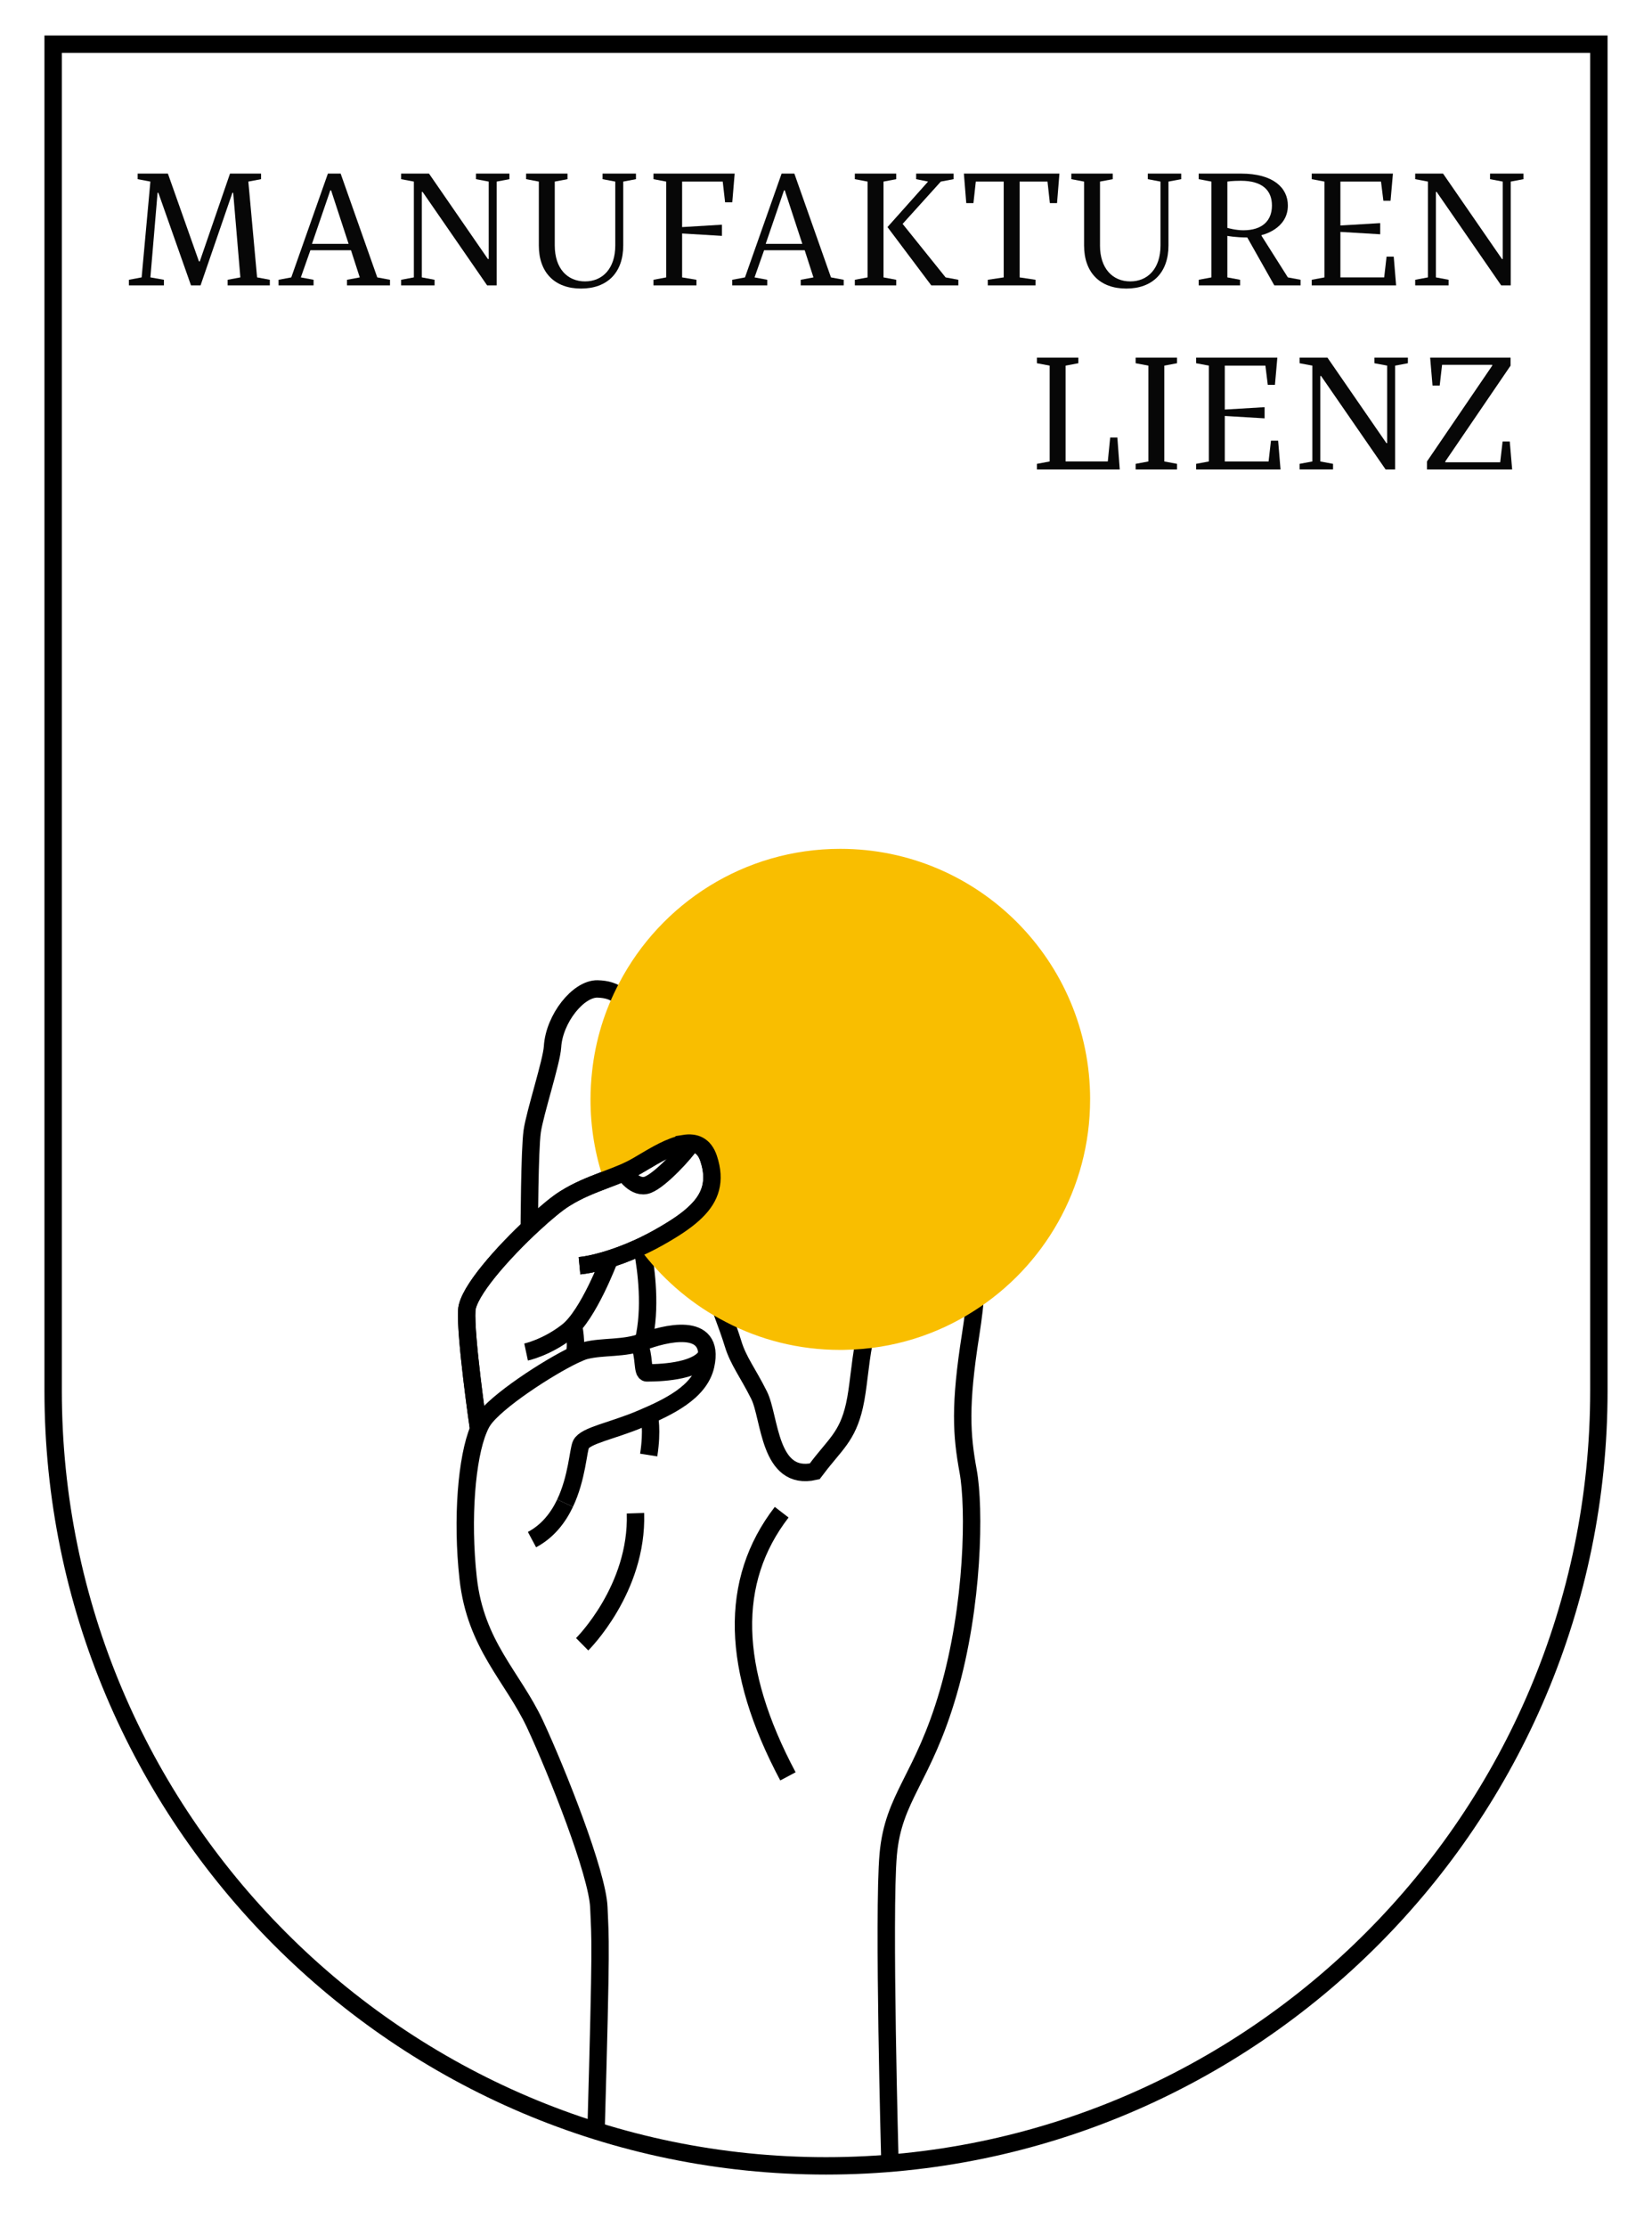
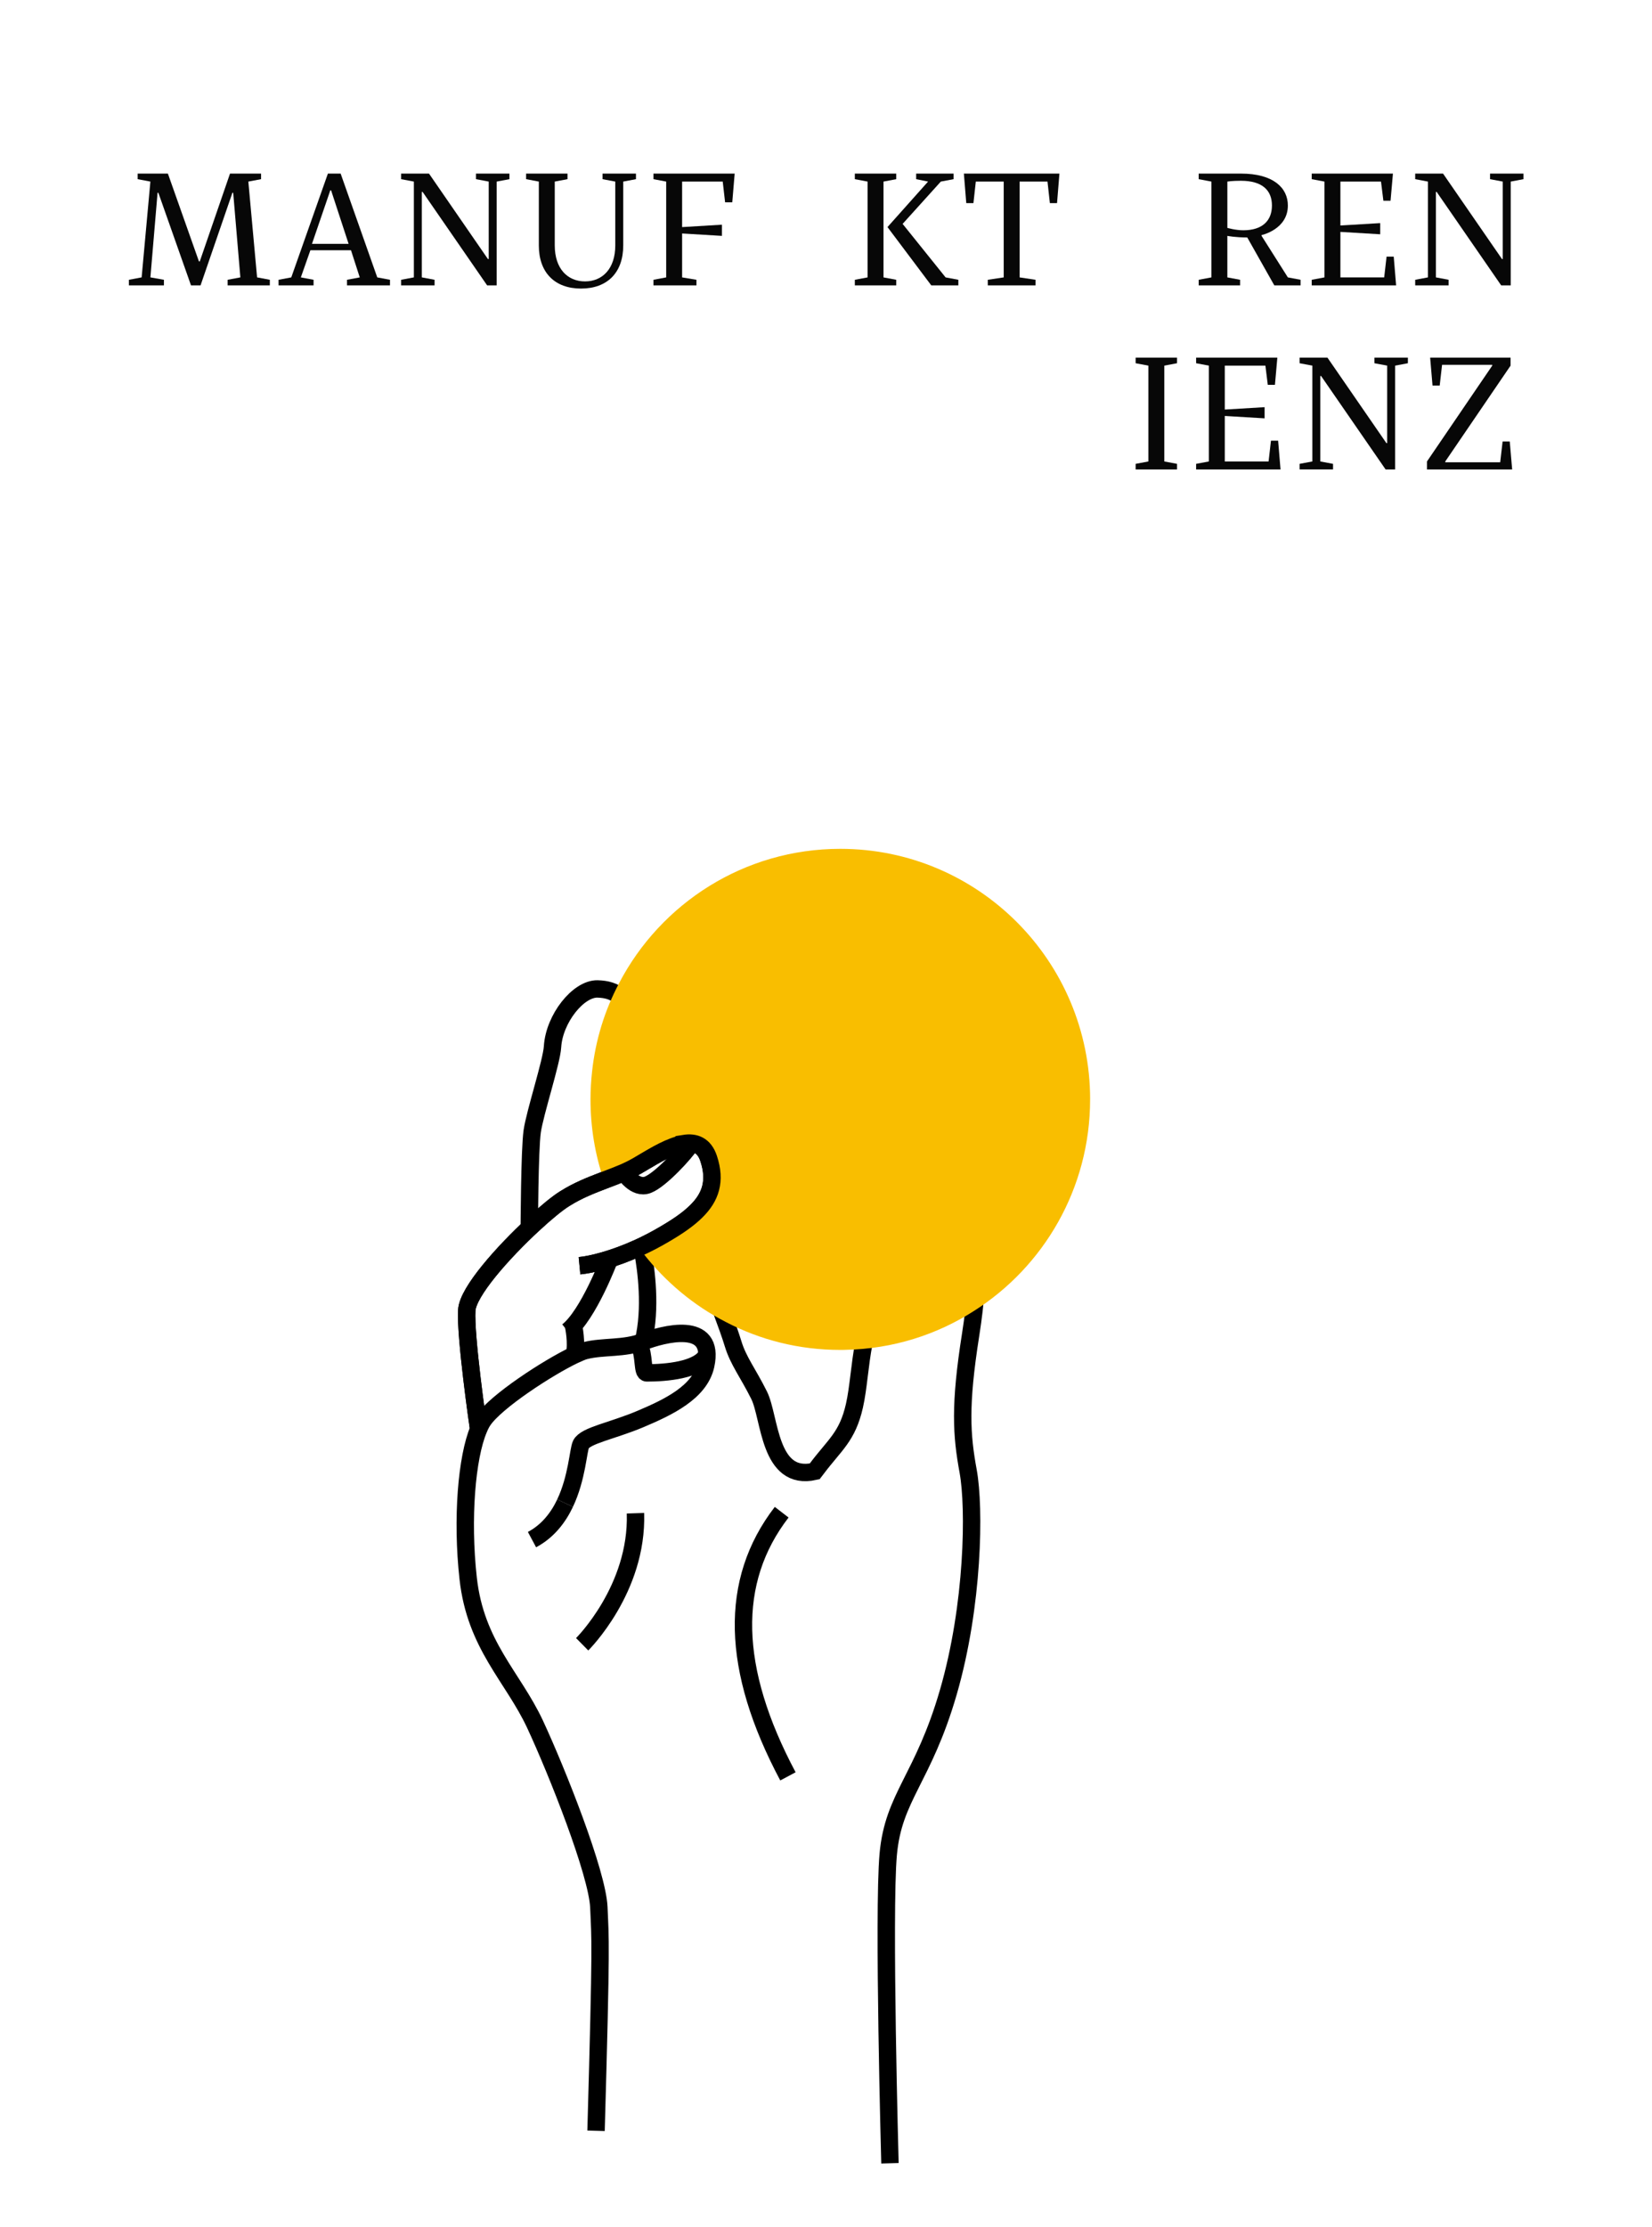
<svg xmlns="http://www.w3.org/2000/svg" width="95" height="128" viewBox="0 0 95 128" fill="none">
  <g id="Logo">
-     <path id="logo-bg" d="M47.5 124.471C22.994 124.471 3.056 104.488 3.056 79.926V2.54H91.945V79.926C91.945 104.488 72.007 124.471 47.5 124.471V124.471Z" stroke="black" stroke-miterlimit="10" />
    <path id="Vector" d="M11.442 15.024H11.488L13.227 9.976H15.013V10.297L14.281 10.435L14.784 15.941L15.517 16.079V16.4H13.09V16.079L13.822 15.941L13.41 11.077H13.365L11.533 16.401H10.984L9.106 11.077H9.061L8.649 15.941L9.427 16.079V16.4H7.412V16.079L8.145 15.941L8.648 10.435L7.916 10.297V9.976H9.655L11.441 15.024H11.442Z" fill="#070707" />
    <path id="Vector_2" d="M20.185 14.381H17.849L17.3 15.942L18.032 16.079V16.401H16.018V16.079L16.75 15.942L18.856 9.976H19.589L21.695 15.942L22.427 16.079V16.401H19.955V16.079L20.688 15.942L20.184 14.381H20.185ZM17.941 14.014H20.047L19.04 10.94H18.994L17.941 14.014Z" fill="#070707" />
    <path id="Vector_3" d="M24.258 11.031V15.941L24.991 16.079V16.4H23.067V16.079L23.8 15.941V10.435L23.067 10.297V9.976H24.67L28.058 14.886H28.104V10.435L27.372 10.297V9.976H29.295V10.297L28.562 10.435V16.401H28.013L24.304 11.031H24.258Z" fill="#070707" />
    <path id="Vector_4" d="M31.902 14.106C31.902 15.437 32.634 16.172 33.642 16.172C34.649 16.172 35.382 15.437 35.382 14.106V10.435L34.649 10.297V9.976H36.572V10.297L35.84 10.435V14.106C35.84 15.667 34.924 16.584 33.413 16.584C31.902 16.584 30.986 15.666 30.986 14.106V10.435L30.254 10.297V9.976H32.635V10.297L31.902 10.435V14.106H31.902Z" fill="#070707" />
    <path id="Vector_5" d="M40.05 16.079V16.401H37.577V16.079L38.31 15.942V10.435L37.577 10.297V9.976H42.248L42.11 11.628H41.698L41.561 10.435H39.226V13.051L41.516 12.913V13.556L39.226 13.418V15.942L40.05 16.08L40.05 16.079Z" fill="#070707" />
-     <path id="Vector_6" d="M46.275 14.381H43.94L43.391 15.942L44.123 16.079V16.401H42.108V16.079L42.841 15.942L44.947 9.976H45.68L47.786 15.942L48.518 16.079V16.401H46.046V16.079L46.778 15.942L46.275 14.381H46.275ZM44.032 14.014H46.138L45.13 10.94H45.085L44.032 14.014Z" fill="#070707" />
    <path id="Vector_7" d="M50.807 15.942L51.539 16.079V16.401H49.158V16.079L49.891 15.942V10.435L49.158 10.297V9.976H51.539V10.297L50.807 10.435V15.942ZM53.371 10.435L52.684 10.297V9.976H54.836V10.297L54.103 10.435L51.906 12.867L54.378 15.942L55.111 16.079V16.401H53.554L51.036 13.05L53.371 10.434V10.435Z" fill="#070707" />
    <path id="Vector_8" d="M56.115 10.435L55.978 11.674H55.566L55.429 9.976H60.923L60.786 11.674H60.374L60.237 10.435H58.634V15.942L59.55 16.079V16.401H56.803V16.079L57.719 15.942V10.435H56.116H56.115Z" fill="#070707" />
-     <path id="Vector_9" d="M63.256 14.106C63.256 15.437 63.989 16.172 64.996 16.172C66.004 16.172 66.736 15.437 66.736 14.106V10.435L66.004 10.297V9.976H67.927V10.297L67.194 10.435V14.106C67.194 15.667 66.278 16.584 64.768 16.584C63.257 16.584 62.341 15.666 62.341 14.106V10.435L61.608 10.297V9.976H63.989V10.297L63.257 10.435V14.106H63.256Z" fill="#070707" />
    <path id="Vector_10" d="M71.725 13.647C71.038 13.647 70.58 13.556 70.58 13.556V15.942L71.313 16.079V16.401H68.932V16.079L69.664 15.942V10.435L68.932 10.297V9.976H71.358C73.236 9.976 74.06 10.802 74.06 11.812C74.06 13.188 72.549 13.51 72.549 13.51V13.556L74.06 15.942L74.792 16.079V16.401H73.281L71.725 13.647ZM70.58 13.096C70.58 13.096 71.047 13.234 71.496 13.234C72.595 13.234 73.144 12.683 73.144 11.811C73.144 10.94 72.595 10.389 71.359 10.389C70.855 10.389 70.581 10.434 70.581 10.434V13.096H70.58Z" fill="#070707" />
    <path id="Vector_11" d="M79.599 15.942L79.736 14.748H80.148L80.285 16.401H75.432V16.079L76.164 15.942V10.435L75.432 10.297V9.976H80.102L79.965 11.537H79.553L79.416 10.435H77.081V12.959L79.37 12.822V13.464L77.081 13.327V15.943H79.599V15.942Z" fill="#070707" />
    <path id="Vector_12" d="M82.573 11.031V15.941L83.305 16.079V16.4H81.382V16.079L82.114 15.941V10.435L81.382 10.297V9.976H82.984L86.373 14.886H86.418V10.435L85.686 10.297V9.976H87.609V10.297L86.877 10.435V16.401H86.327L82.618 11.031H82.573Z" fill="#070707" />
-     <path id="Vector_13" d="M63.705 26.52L63.843 25.143H64.255L64.392 26.979H59.63V26.657L60.362 26.52V21.013L59.63 20.875V20.554H62.011V20.875L61.278 21.013V26.52H63.705H63.705Z" fill="#070707" />
    <path id="Vector_14" d="M66.038 21.013L65.306 20.875V20.554H67.687V20.875L66.954 21.013V26.52L67.687 26.657V26.979H65.306V26.657L66.038 26.52V21.013Z" fill="#070707" />
    <path id="Vector_15" d="M72.951 26.52L73.088 25.326H73.5L73.638 26.979H68.784V26.657L69.517 26.52V21.013L68.784 20.875V20.554H73.455L73.317 22.115H72.905L72.768 21.013H70.433V23.537L72.722 23.4V24.042L70.433 23.905V26.521H72.951V26.52Z" fill="#070707" />
    <path id="Vector_16" d="M75.925 21.609V26.52L76.658 26.657V26.978H74.734V26.657L75.467 26.52V21.013L74.734 20.875V20.554H76.337L79.725 25.464H79.771V21.013L79.038 20.875V20.554H80.962V20.875L80.229 21.013V26.979H79.68L75.971 21.609H75.925Z" fill="#070707" />
    <path id="Vector_17" d="M82.059 26.52L85.813 21.013V20.967H82.928L82.791 22.16H82.379L82.242 20.554H86.867V21.013L83.112 26.52V26.566H86.271L86.409 25.372H86.82L86.958 26.979H82.059V26.52Z" fill="#070707" />
-     <path id="Vector_18" d="M37.338 81.38C37.338 81.38 37.531 82.175 37.304 83.62" stroke="black" stroke-miterlimit="10" />
    <path id="Vector_19" d="M36.994 77.102C37.469 75.185 37.144 72.891 36.982 72.021C36.944 71.789 36.913 71.657 36.913 71.657" stroke="black" stroke-miterlimit="10" />
    <path id="Vector_20" d="M36.74 77.245C37.081 77.873 36.911 78.899 37.195 78.899C38.365 78.899 40.097 78.728 40.609 77.93" stroke="black" stroke-miterlimit="10" />
    <path id="Vector_21" d="M35.887 67.379C35.887 67.379 36.513 68.375 37.252 68.089C37.992 67.804 39.414 66.239 39.699 65.783" stroke="black" stroke-miterlimit="10" />
    <path id="Vector_22" d="M32.495 86.384C33.188 84.923 33.248 83.333 33.411 83.005C33.668 82.491 35.206 82.234 36.825 81.551C38.444 80.868 40.238 80.01 40.582 78.475C41.163 75.831 38.107 76.676 36.993 77.102C35.887 77.528 34.693 77.359 33.668 77.616C33.512 77.653 33.293 77.747 33.024 77.873C31.511 78.593 28.504 80.548 27.779 81.638C27.685 81.776 27.604 81.939 27.522 82.139C26.841 83.756 26.541 87.265 26.922 90.705C27.347 94.552 29.485 96.35 30.767 99.088C32.042 101.827 34.349 107.641 34.437 109.608C34.518 111.576 34.595 111.255 34.276 122.453" stroke="black" stroke-miterlimit="10" />
    <path id="Vector_23" d="M30.593 88.481C31.516 87.987 32.106 87.206 32.496 86.384" stroke="black" stroke-miterlimit="10" />
    <path id="Vector_24" d="M33.478 94.495C33.478 94.495 36.682 91.332 36.543 86.964" stroke="black" stroke-miterlimit="10" />
    <path id="Vector_25" d="M33.325 72.741C34.031 72.673 35.282 72.366 36.738 71.701C37.201 71.488 37.689 71.238 38.189 70.943C38.932 70.511 39.564 70.085 40.033 69.621C40.858 68.813 41.183 67.885 40.752 66.582C40.495 65.805 39.964 65.617 39.345 65.717V65.723C38.583 65.836 37.676 66.388 36.957 66.813C36.719 66.957 36.501 67.083 36.313 67.177C36.169 67.245 36.032 67.314 35.888 67.377C35.507 67.54 35.125 67.684 34.725 67.835C34.007 68.111 33.25 68.398 32.475 68.887C32.056 69.144 31.387 69.695 30.649 70.378C28.949 71.951 26.898 74.232 26.842 75.303C26.755 76.801 27.48 81.845 27.524 82.139V82.152" stroke="black" stroke-miterlimit="10" />
-     <path id="Vector_26" d="M35.033 72.398C35.033 72.398 33.838 75.563 32.643 76.504C31.448 77.445 30.253 77.701 30.253 77.701" stroke="black" stroke-miterlimit="10" />
+     <path id="Vector_26" d="M35.033 72.398C35.033 72.398 33.838 75.563 32.643 76.504" stroke="black" stroke-miterlimit="10" />
    <path id="Vector_27" d="M32.984 76.204C32.984 76.204 33.198 77.188 33.027 77.873" stroke="black" stroke-miterlimit="10" />
    <path id="Vector_28" d="M39.345 65.724V65.717L38.37 62.327L38.363 62.303" stroke="black" stroke-miterlimit="10" />
    <path id="Vector_29" d="M40.025 69.617C40.708 71.457 41.092 74.279 41.092 74.279C41.092 74.279 41.861 76.247 42.159 77.231C42.458 78.215 43.013 78.899 43.653 80.182C44.293 81.466 44.203 85.157 46.849 84.558L46.963 84.41C48.003 83.022 48.728 82.581 49.135 80.789C49.608 78.699 49.353 75.741 51.459 73.024C52.547 71.619 54.236 70.003 55.175 70.559C56.114 71.115 56.455 72.654 55.815 76.718C55.175 80.781 55.292 82.462 55.676 84.558C56.06 86.654 55.985 92.244 54.535 97.249C53.084 102.253 51.377 103.237 51.078 106.573C50.779 109.91 51.178 124.32 51.178 124.32" stroke="black" stroke-miterlimit="10" />
    <path id="Vector_30" d="M30.436 70.641C30.436 70.641 30.453 66.079 30.605 65.017C30.757 63.955 31.722 61.018 31.773 60.162C31.871 58.538 33.26 56.81 34.359 56.834C36.503 56.882 36.691 58.861 35.243 62.978C35.05 63.527 35.669 64.857 35.58 65.502" stroke="black" stroke-miterlimit="10" />
    <path id="circle" d="M62.688 63.18C62.688 68.299 60.019 72.798 56.005 75.342C53.867 76.708 51.354 77.516 48.647 77.573C48.541 77.579 48.429 77.579 48.322 77.579C45.94 77.579 43.702 77.002 41.727 75.968C39.876 75.016 38.257 73.656 36.982 72.021C36.901 71.915 36.819 71.808 36.738 71.701C37.201 71.489 37.689 71.238 38.189 70.944C38.932 70.511 39.564 70.085 40.033 69.622C40.858 68.814 41.183 67.886 40.752 66.583C40.495 65.806 39.964 65.618 39.345 65.718V65.724C38.583 65.837 37.676 66.388 36.958 66.815C36.72 66.959 36.501 67.084 36.313 67.178C36.17 67.247 36.032 67.316 35.889 67.379C35.507 67.541 35.126 67.686 34.726 67.836C34.226 66.376 33.957 64.81 33.957 63.181C33.957 62.648 33.989 62.121 34.045 61.608C34.238 59.778 34.776 58.055 35.602 56.501C37.996 51.914 42.797 48.782 48.323 48.782C56.257 48.782 62.689 55.229 62.689 63.181L62.688 63.18Z" fill="#F9BE00" />
    <path id="Vector_31" d="M33.325 72.741C34.031 72.673 35.282 72.366 36.738 71.701C37.201 71.488 37.689 71.238 38.189 70.943C38.932 70.511 39.564 70.085 40.033 69.621C40.858 68.813 41.183 67.885 40.752 66.582C40.495 65.805 39.964 65.617 39.345 65.717V65.723C38.583 65.836 37.676 66.388 36.957 66.813C36.719 66.957 36.501 67.083 36.313 67.177C36.169 67.245 36.032 67.314 35.888 67.377C35.507 67.54 35.125 67.684 34.725 67.835C34.007 68.111 33.25 68.398 32.475 68.887C32.056 69.144 31.387 69.695 30.649 70.378C28.949 71.951 26.898 74.232 26.842 75.303C26.755 76.801 27.48 81.845 27.524 82.139V82.152" stroke="black" stroke-miterlimit="10" />
    <path id="Vector_32" d="M44.951 86.906C41.905 90.858 42.025 95.918 45.311 102.086" stroke="black" stroke-miterlimit="10" />
  </g>
</svg>